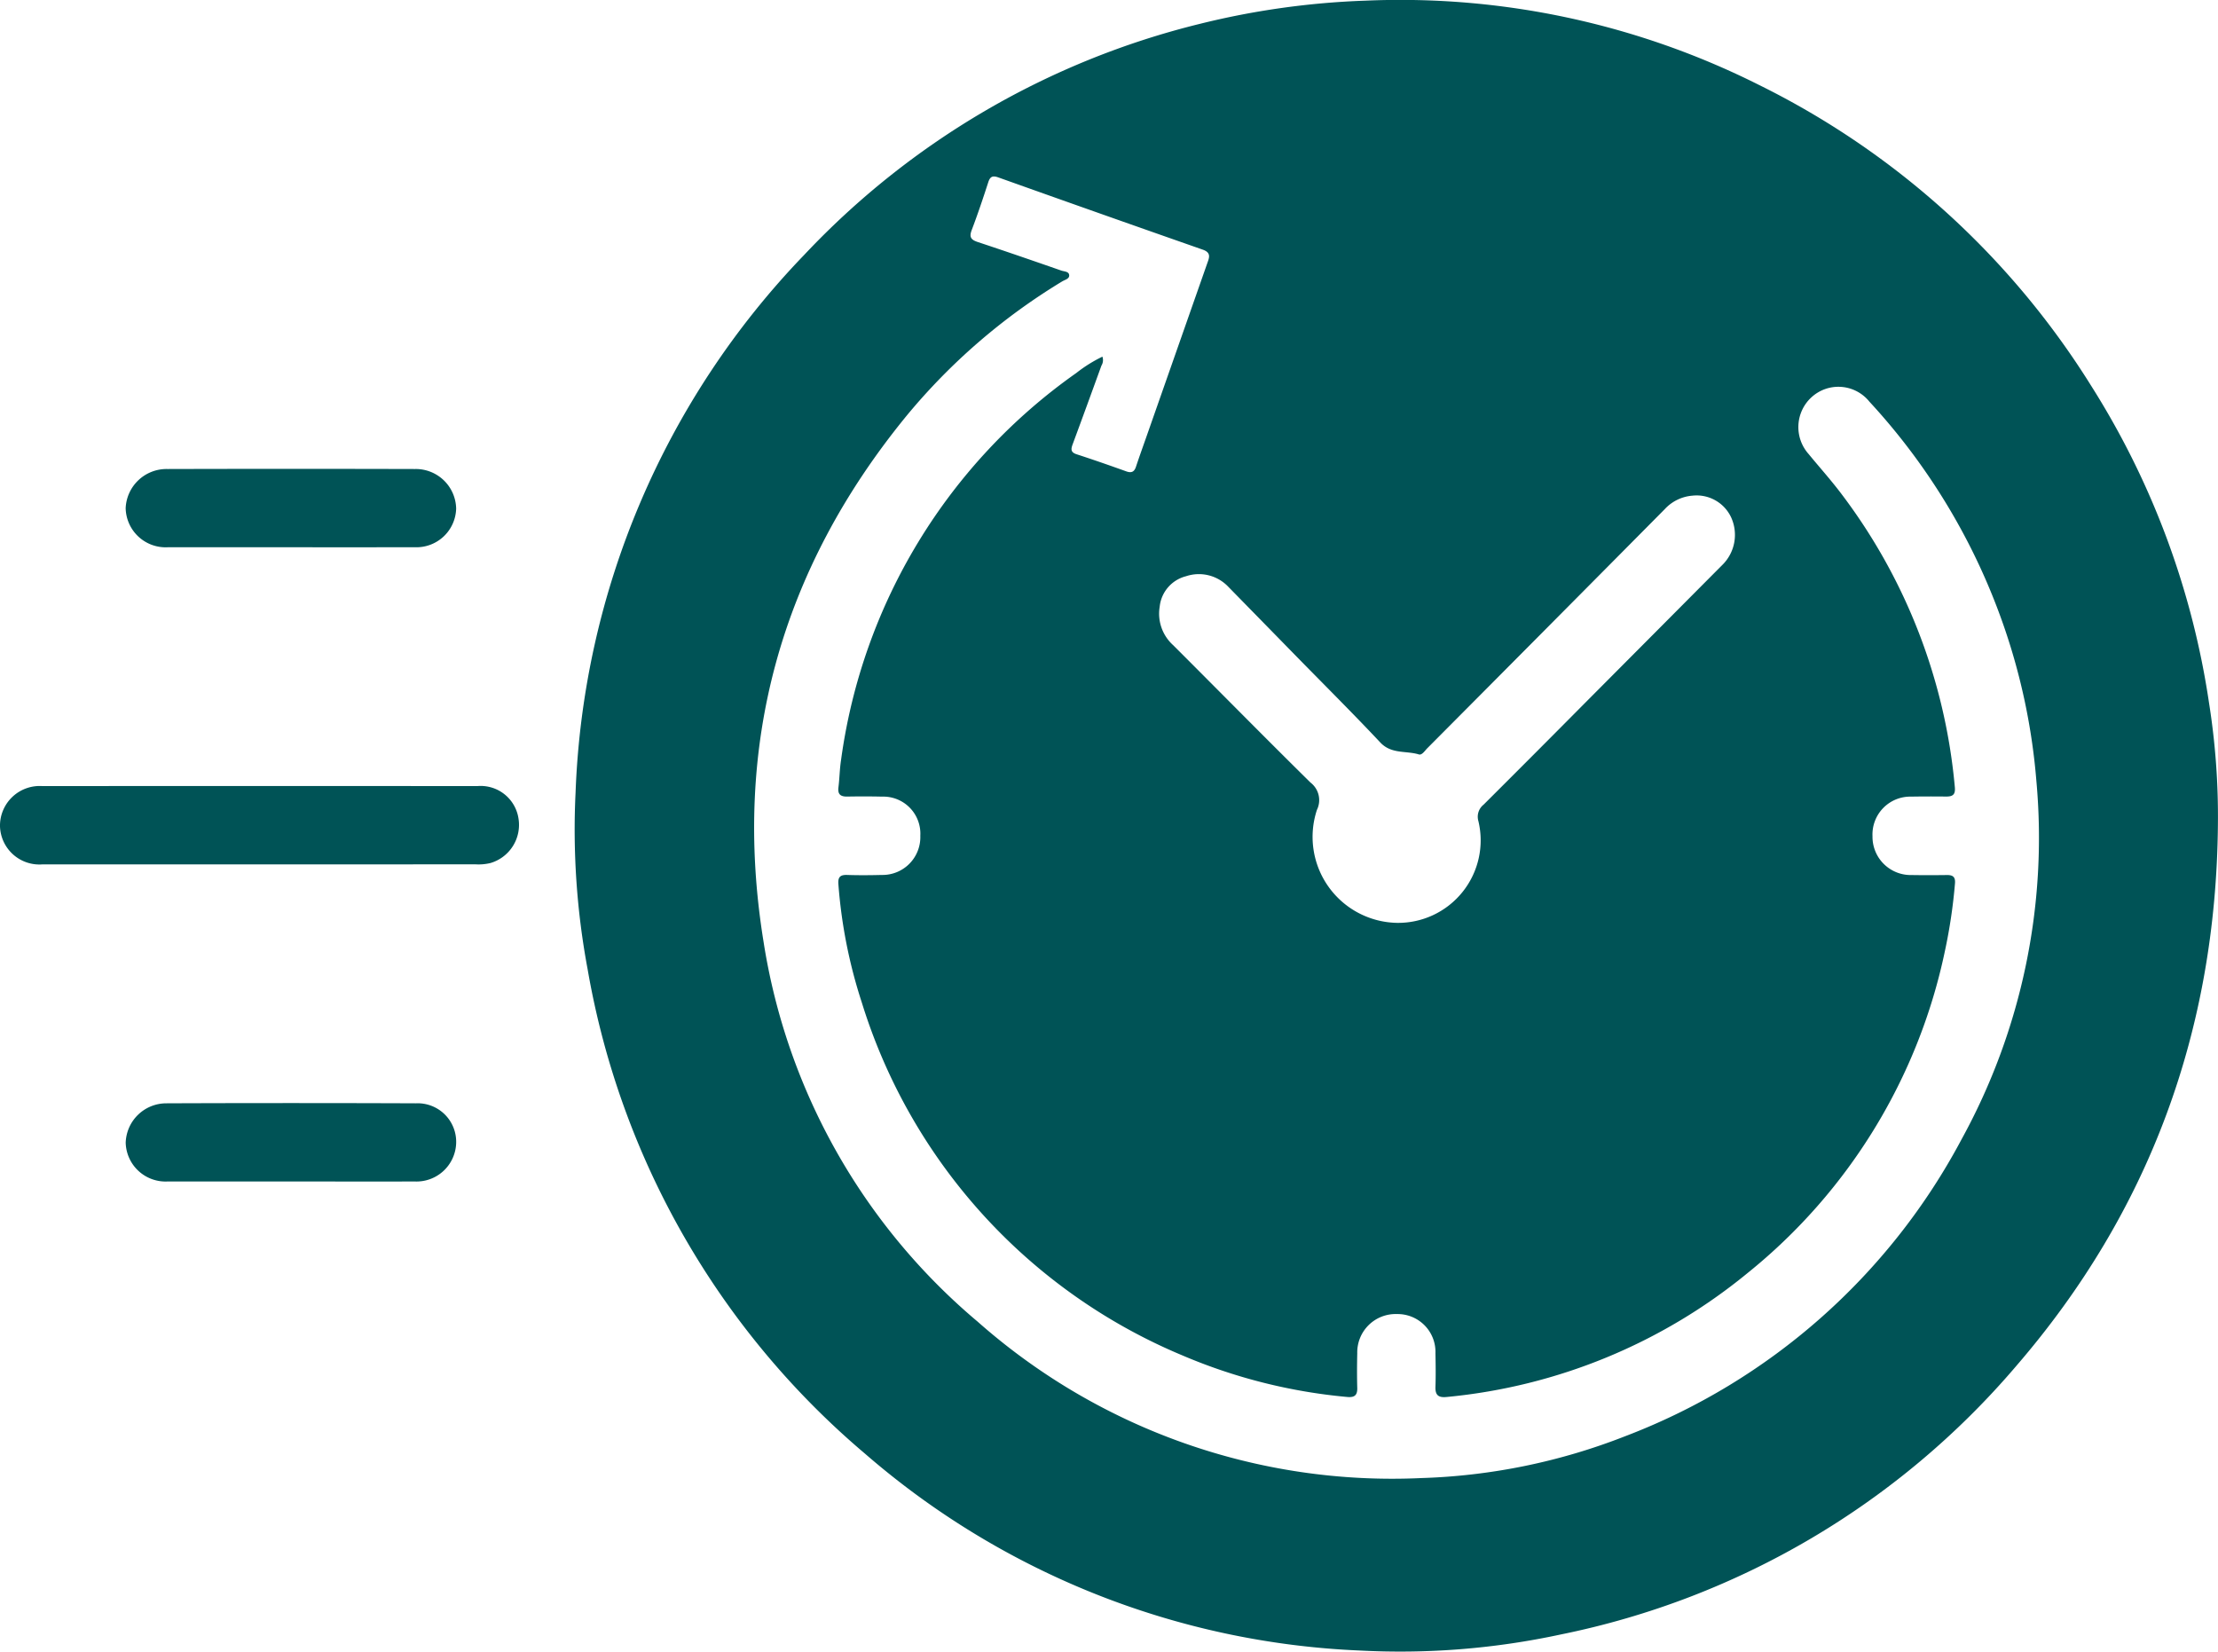
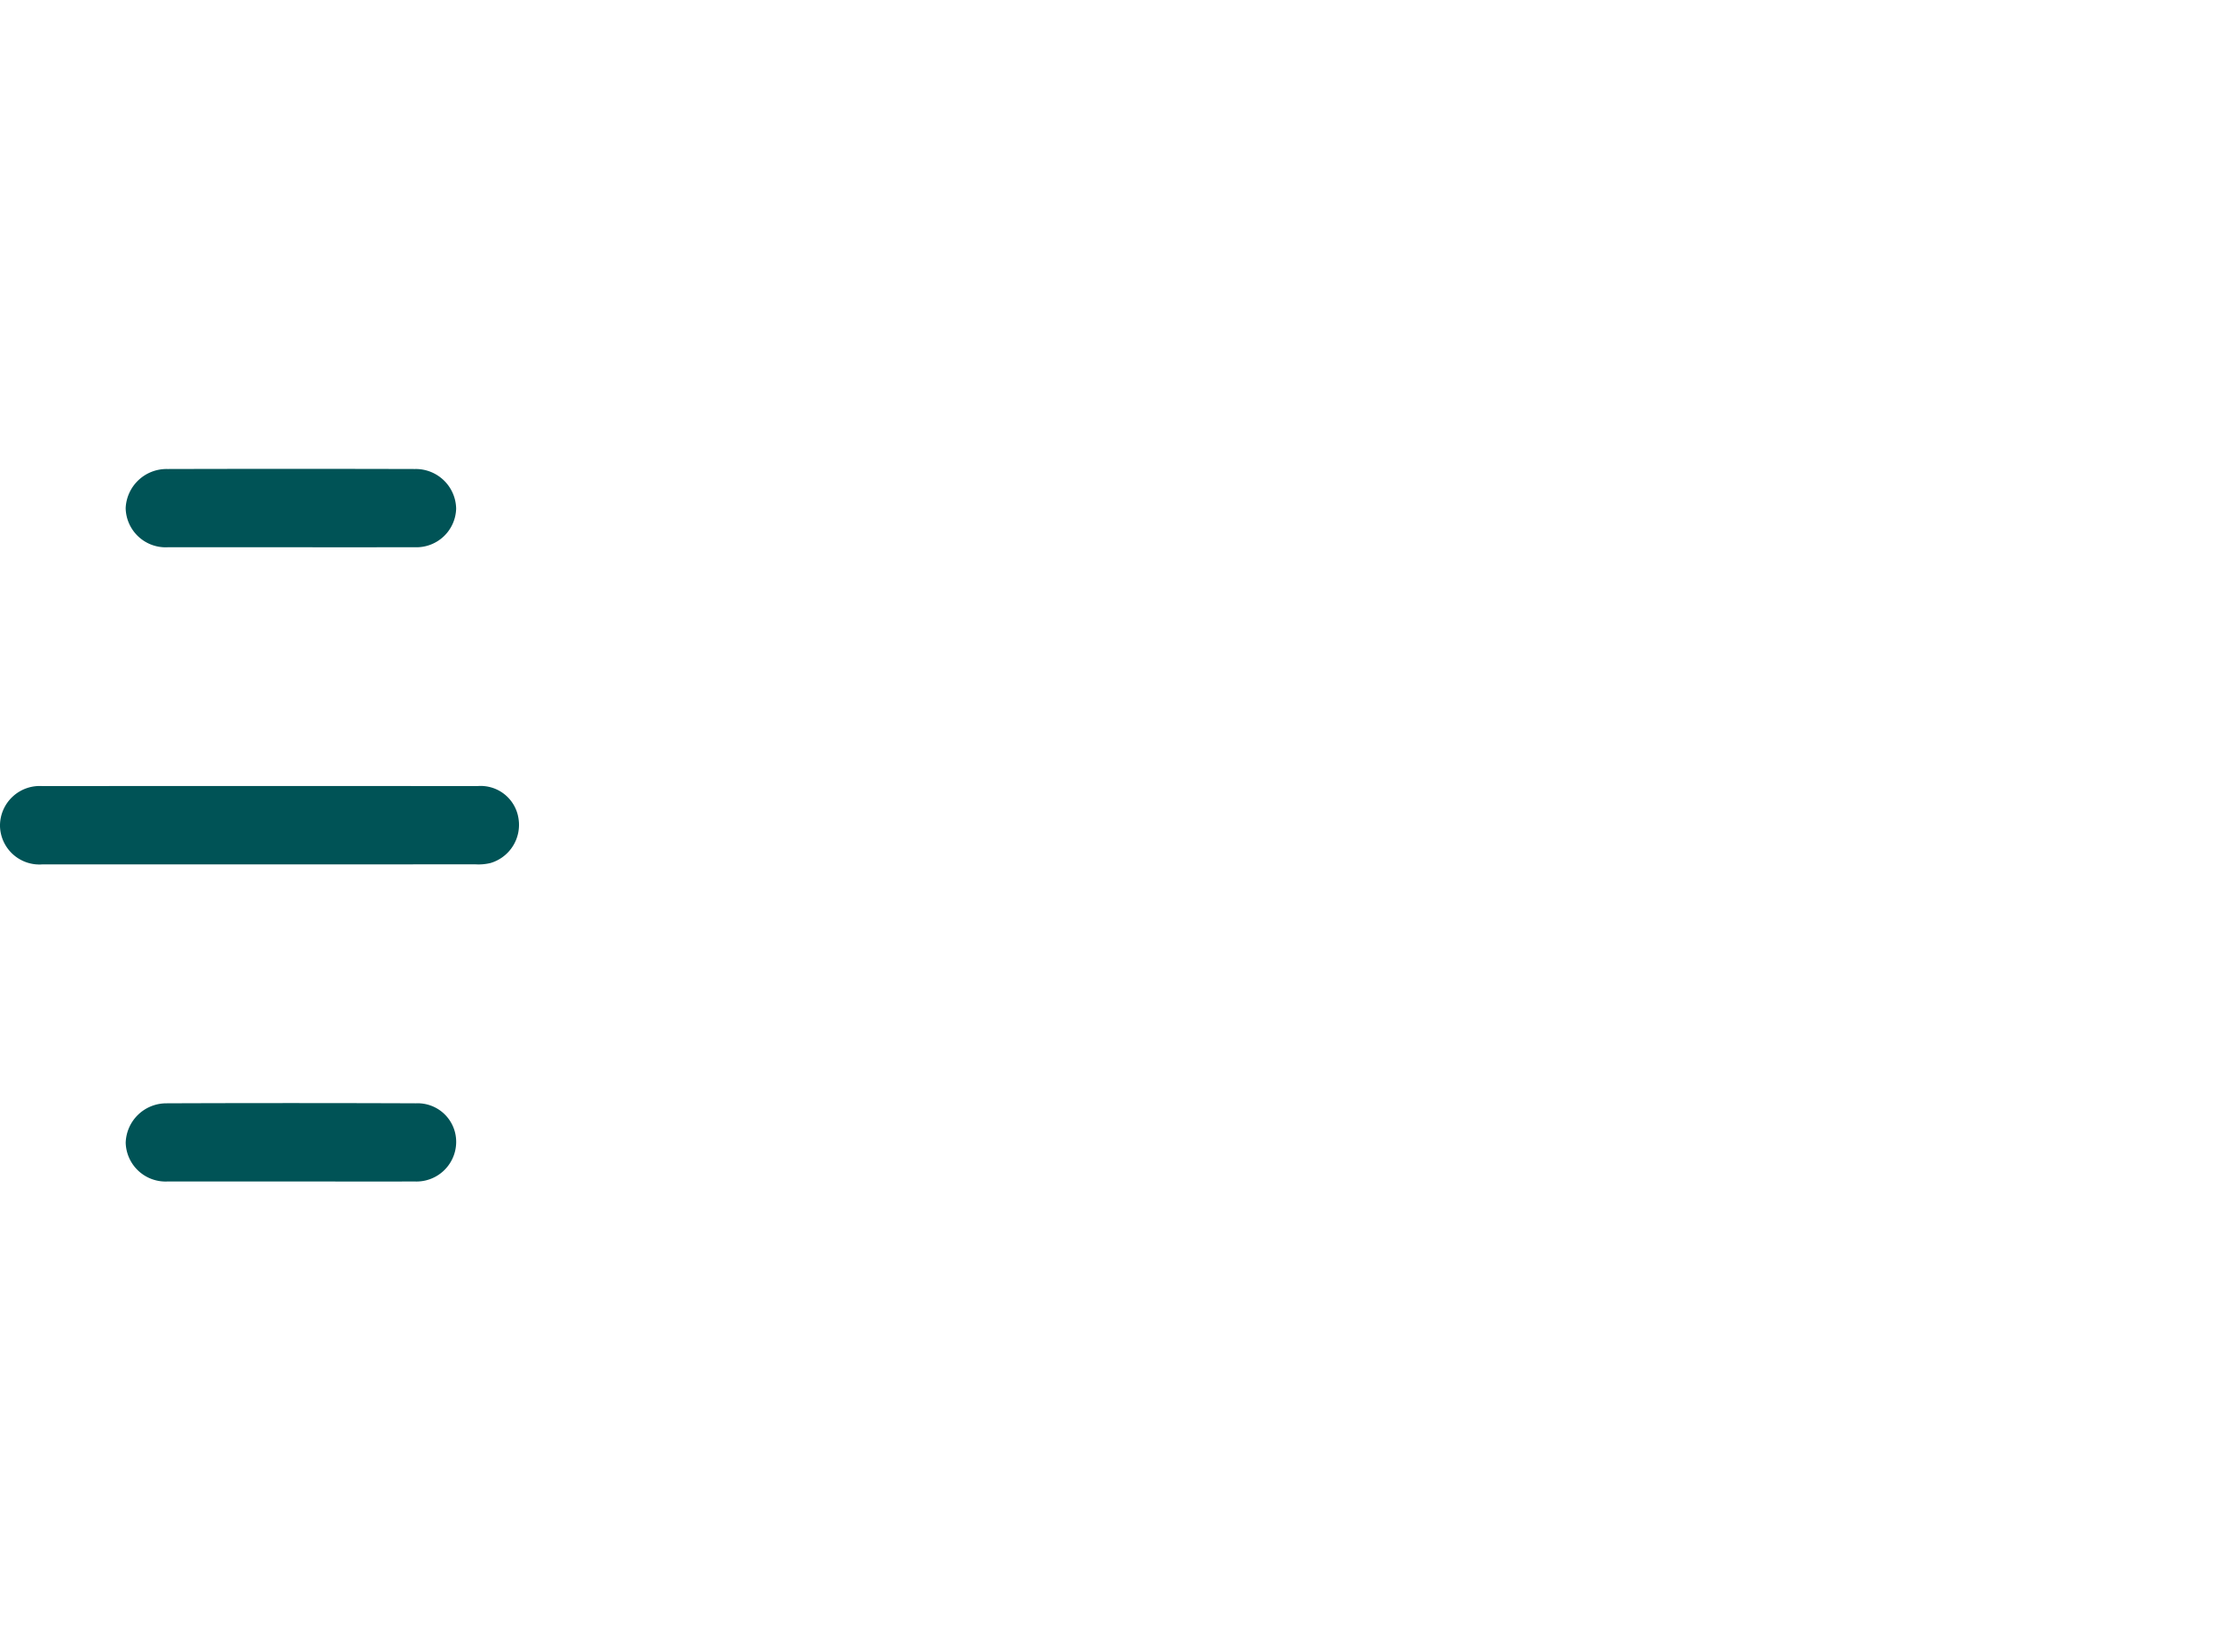
<svg xmlns="http://www.w3.org/2000/svg" width="183.112" height="136.351" viewBox="0 0 183.112 136.351">
  <g transform="translate(413.458 136.415)">
    <g transform="translate(-413.457 -136.415)">
-       <path d="M11.835-68.295C11.673-51.4,6.228-36.43-4.829-23.628A66.845,66.845,0,0,1-42.406-1.482,63,63,0,0,1-58.987-.154,66.6,66.6,0,0,1-99.858-16.407a67.439,67.439,0,0,1-22.9-40,62.654,62.654,0,0,1-.994-14.568,67.534,67.534,0,0,1,18.866-44.387,66.66,66.66,0,0,1,32.676-19.084,65.93,65.93,0,0,1,13.651-1.914,66.019,66.019,0,0,1,32.5,6.953,67.507,67.507,0,0,1,27.424,24.83A67.39,67.39,0,0,1,11.1-78.4,59.766,59.766,0,0,1,11.835-68.295Zm-92.092-38.677a.866.866,0,0,1-.08.738c-.781,2.152-1.562,4.3-2.359,6.45-.151.407-.227.7.313.873,1.374.446,2.738.923,4.1,1.411.437.156.663.03.8-.392.257-.776.535-1.545.806-2.317q2.531-7.214,5.061-14.428c.164-.469.385-.908-.35-1.166q-8.452-2.958-16.886-5.966c-.474-.169-.679-.068-.832.408-.427,1.322-.87,2.641-1.364,3.94-.227.6-.044.807.513.991,2.3.76,4.6,1.557,6.887,2.352.24.083.629.064.649.388.018.3-.359.371-.578.506A50.663,50.663,0,0,0-96.4-102.12C-106.822-89.4-110.86-74.862-108.229-58.648A51.3,51.3,0,0,0-90.562-27.309,51.647,51.647,0,0,0-53.917-14.393a50.252,50.252,0,0,0,16.81-3.451A52.692,52.692,0,0,0-9.315-42.381,51.7,51.7,0,0,0-3.153-71.963a51.864,51.864,0,0,0-2.685-12.76,52.685,52.685,0,0,0-11.1-18.535,3.284,3.284,0,0,0-4.806-.336,3.34,3.34,0,0,0-.222,4.648c.934,1.138,1.922,2.234,2.8,3.411A47.028,47.028,0,0,1-9.883-71.429c.06.621-.181.777-.718.773-.954-.008-1.909-.012-2.863.007a3.123,3.123,0,0,0-3.216,3.273,3.155,3.155,0,0,0,3.229,3.2c.982.017,1.964.013,2.946,0,.486,0,.678.184.633.7a43.847,43.847,0,0,1-.83,5.572,46.327,46.327,0,0,1-16.309,26.6A45.95,45.95,0,0,1-51.827-21.087c-.673.071-.959-.134-.935-.833.033-.926.018-1.854,0-2.781a3.125,3.125,0,0,0-3.18-3.231,3.167,3.167,0,0,0-3.276,3.238c-.021.954-.027,1.909,0,2.863.018.631-.256.8-.847.742a45.025,45.025,0,0,1-13.58-3.426,46.443,46.443,0,0,1-26.48-29.151,41.372,41.372,0,0,1-1.929-9.758c-.046-.582.149-.778.722-.759.953.032,1.909.024,2.863,0a3.124,3.124,0,0,0,3.179-3.233,3.06,3.06,0,0,0-3.153-3.233q-1.431-.033-2.863-.005c-.546.011-.818-.161-.744-.758.094-.756.1-1.524.218-2.276a46.774,46.774,0,0,1,19.418-31.933A11.762,11.762,0,0,1-80.257-106.971Zm24.3,46.744a6.812,6.812,0,0,0,6.74-8.4,1.272,1.272,0,0,1,.431-1.36q4.2-4.187,8.377-8.4,5.656-5.681,11.309-11.366a3.481,3.481,0,0,0,.725-4,3.144,3.144,0,0,0-3.163-1.742,3.479,3.479,0,0,0-2.294,1.115Q-43.623-84.5-53.434-74.645c-.21.211-.439.592-.7.512-1.056-.323-2.263-.009-3.178-.983-2.277-2.424-4.638-4.769-6.965-7.147q-2.8-2.865-5.606-5.73a3.343,3.343,0,0,0-3.474-.85,2.9,2.9,0,0,0-2.171,2.514,3.5,3.5,0,0,0,1.115,3.18c3.782,3.777,7.53,7.587,11.336,11.339a1.826,1.826,0,0,1,.532,2.25A7.1,7.1,0,0,0-55.953-60.228Z" transform="translate(171.268 136.415)" fill="#005356" />
      <path d="M-392.1,266.228q-8.915,0-17.831,0a3.254,3.254,0,0,1-3.528-3.157,3.278,3.278,0,0,1,3.5-3.305q17.953-.013,35.907,0a3.158,3.158,0,0,1,3.4,2.68,3.283,3.283,0,0,1-2.314,3.672,4.188,4.188,0,0,1-1.216.109Q-383.142,266.229-392.1,266.228Z" transform="translate(413.457 -194.87)" fill="#005356" />
      <path d="M-336.526,426.044q-5.071,0-10.142,0a3.294,3.294,0,0,1-3.443-3.2,3.356,3.356,0,0,1,3.34-3.254q10.306-.04,20.611,0a3.18,3.18,0,0,1,3.331,3.292,3.276,3.276,0,0,1-3.392,3.162C-329.656,426.05-333.091,426.044-336.526,426.044Z" transform="translate(360.487 -328.505)" fill="#005356" />
      <path d="M-336.492,106.373q-5.068,0-10.135,0a3.3,3.3,0,0,1-3.491-3.231,3.376,3.376,0,0,1,3.45-3.227q10.217-.026,20.434,0a3.335,3.335,0,0,1,3.4,3.264,3.282,3.282,0,0,1-3.44,3.192Q-331.383,106.381-336.492,106.373Z" transform="translate(360.492 -61.195)" fill="#005356" />
    </g>
  </g>
</svg>